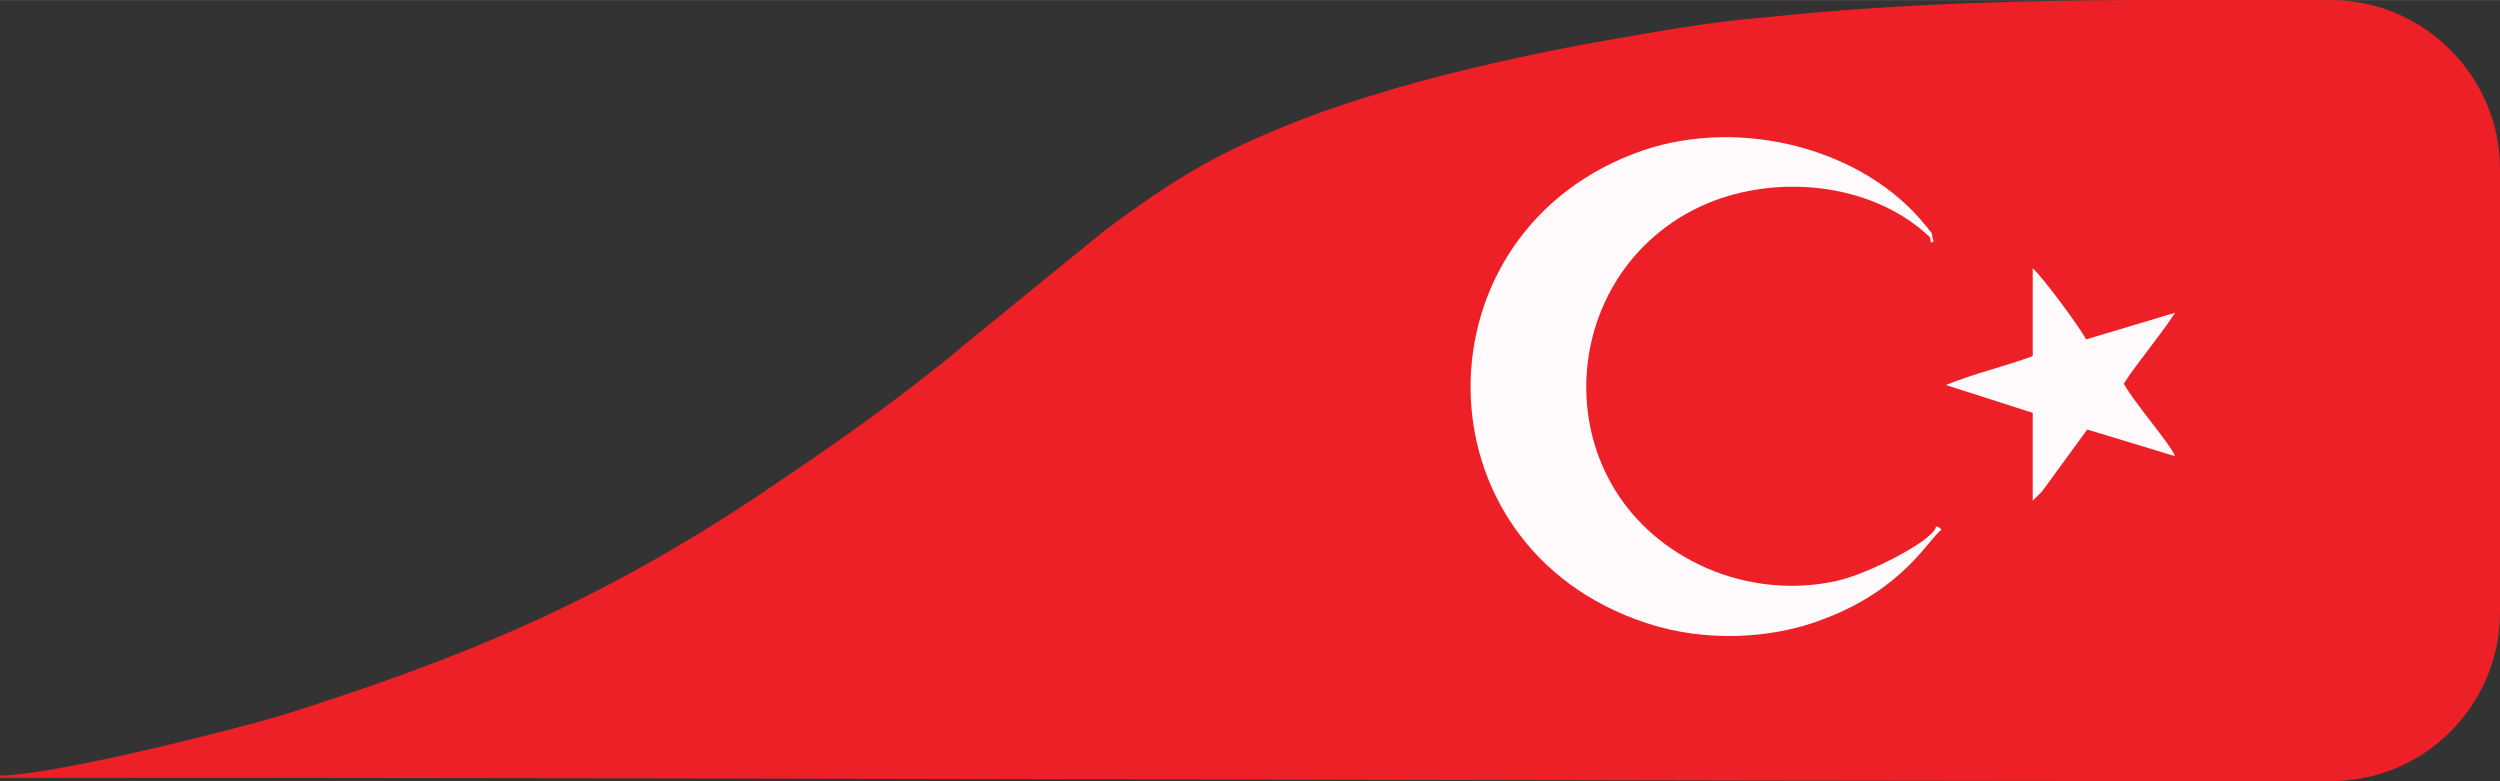
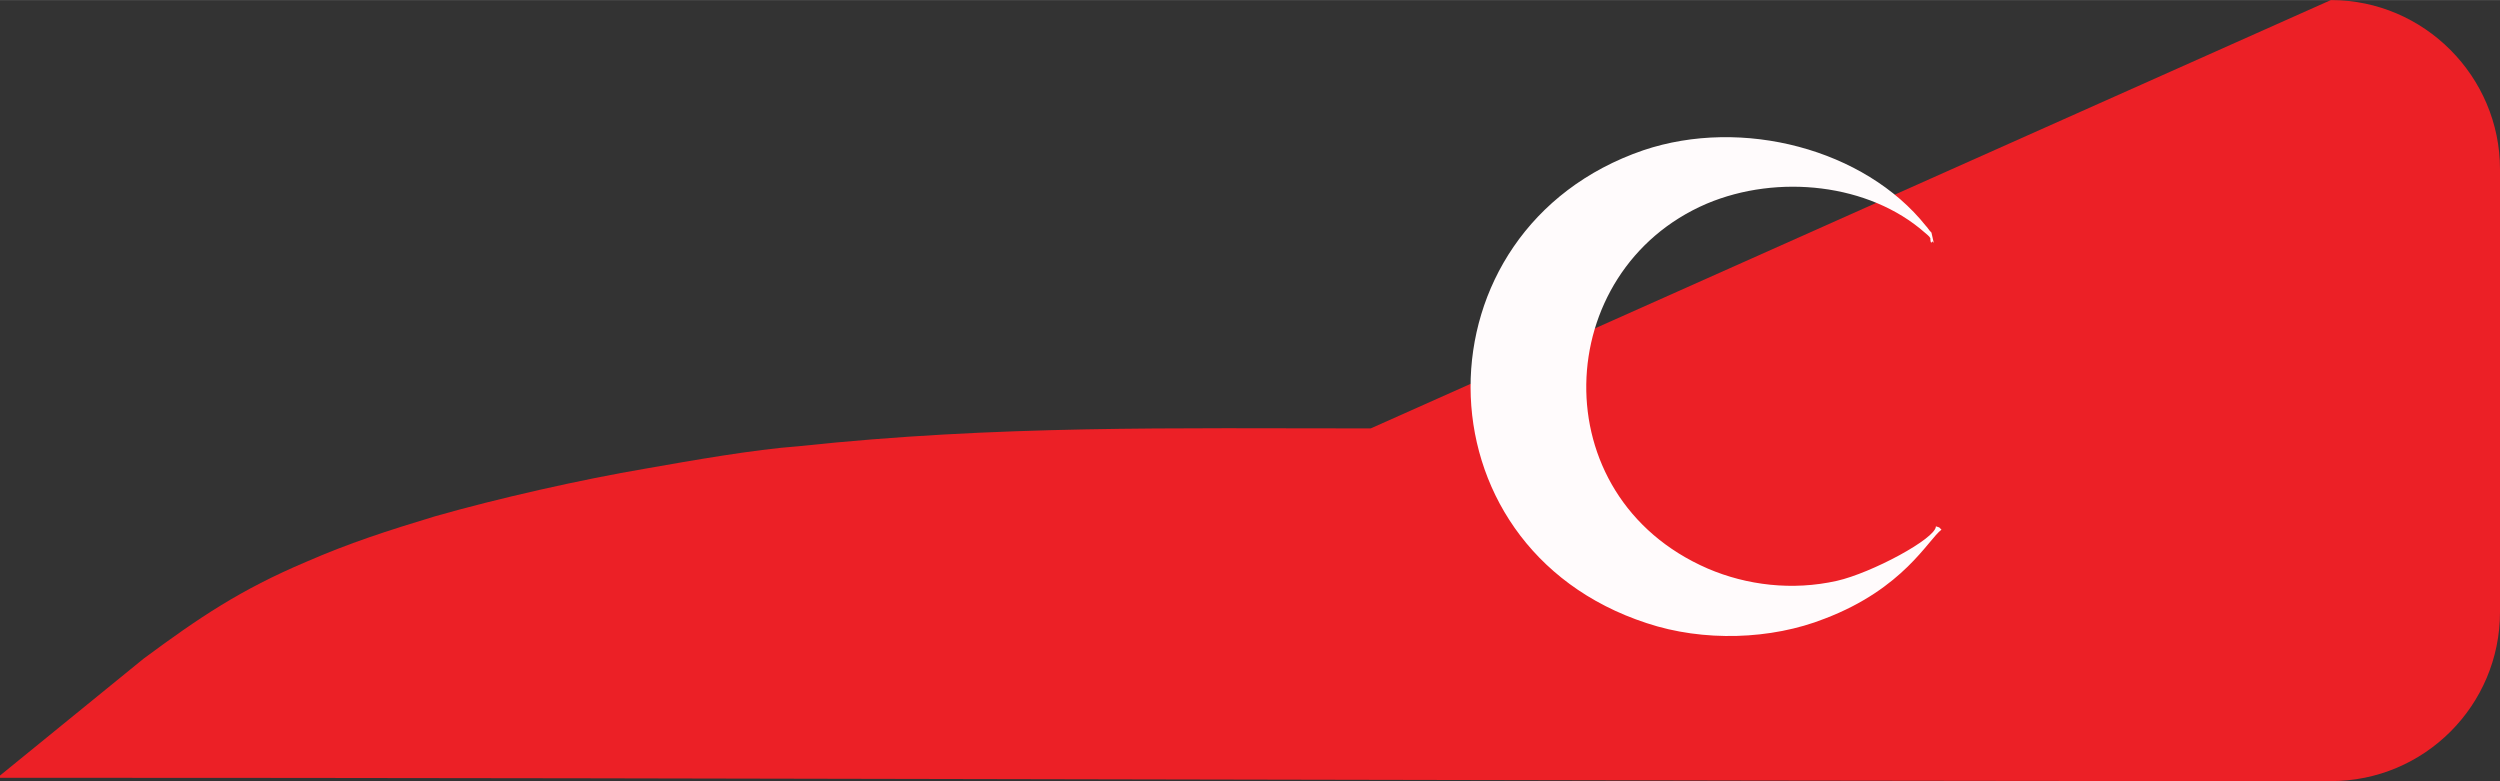
<svg xmlns="http://www.w3.org/2000/svg" xml:space="preserve" width="83.371mm" height="26.051mm" version="1.0" style="shape-rendering:geometricPrecision; text-rendering:geometricPrecision; image-rendering:optimizeQuality; fill-rule:evenodd; clip-rule:evenodd" viewBox="0 0 2247 702">
  <rect x="0" y="0" width="2247" height="702" fill="#333333" stroke="none" />
  <defs>
    <style type="text/css">
   
    .fil0 {fill:#EC2026}
    .fil1 {fill:#FFFBFC}
   
  </style>
  </defs>
  <g id="Layer_x0020_1">
    <g id="_727527904">
-       <path class="fil0" d="M2095 0c84,0 152,69 152,152l0 398c0,84 -68,152 -152,152 -697,0 -1396,-3 -2095,-3l0 -2c47,0 214,-42 256,-55 161,-51 282,-101 426,-197 58,-39 106,-72 160,-115 8,-6 14,-11 22,-18l129 -105c50,-37 87,-62 146,-87 39,-17 73,-28 116,-41 56,-16 131,-33 190,-43 40,-7 96,-17 137,-20 178,-19 336,-16 514,-16l0 0z" />
+       <path class="fil0" d="M2095 0c84,0 152,69 152,152l0 398c0,84 -68,152 -152,152 -697,0 -1396,-3 -2095,-3l0 -2l129 -105c50,-37 87,-62 146,-87 39,-17 73,-28 116,-41 56,-16 131,-33 190,-43 40,-7 96,-17 137,-20 178,-19 336,-16 514,-16l0 0z" />
      <path class="fil1" d="M1740 473c0,11 -58,42 -89,49 -40,9 -81,4 -116,-11 -150,-65 -141,-268 -1,-328 64,-27 146,-18 196,26 1,1 4,3 5,5 0,1 0,6 2,3 0,-1 1,2 1,1l-2 -9c-3,-3 -3,-4 -5,-6 -55,-69 -165,-98 -254,-68 -207,71 -208,356 3,425 51,17 112,15 160,-4 71,-27 93,-71 105,-80l-2 -2 0 0z" />
-       <path class="fil1" d="M1908 346c15,-23 32,-42 47,-65l-80 24c-5,-10 -39,-56 -48,-64l0 79c-24,9 -54,16 -78,26l78 25 0 79 8 -8c3,-4 4,-5 6,-8l35 -48 79 24c-5,-12 -36,-47 -46,-65l0 0z" />
    </g>
  </g>
</svg>